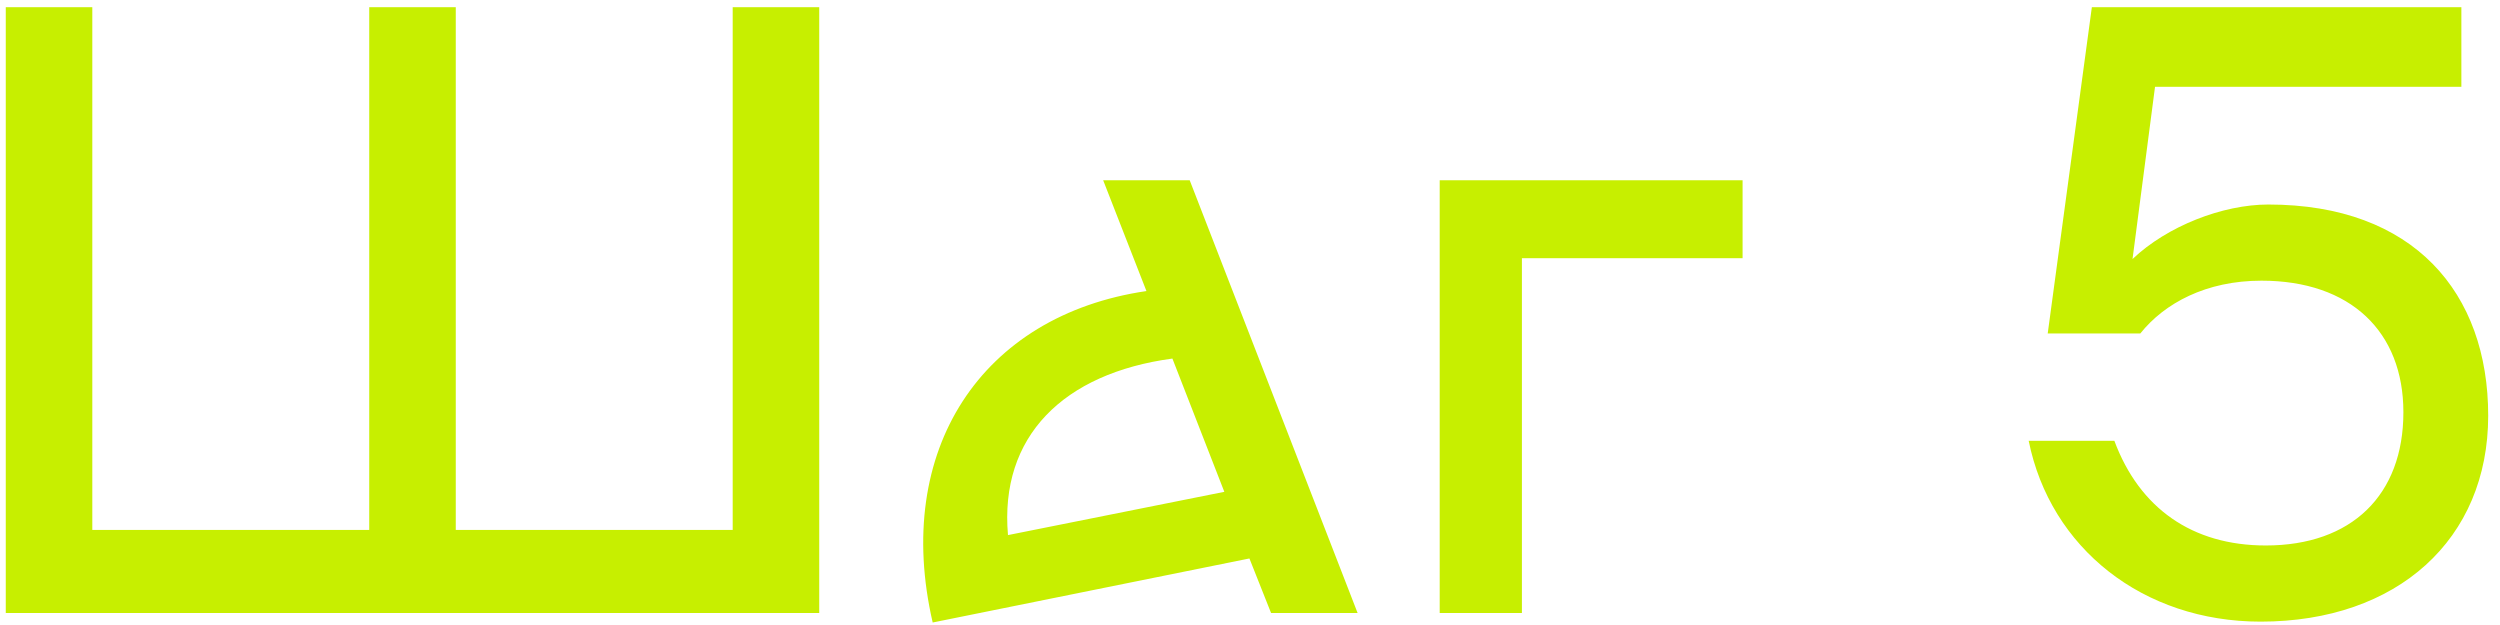
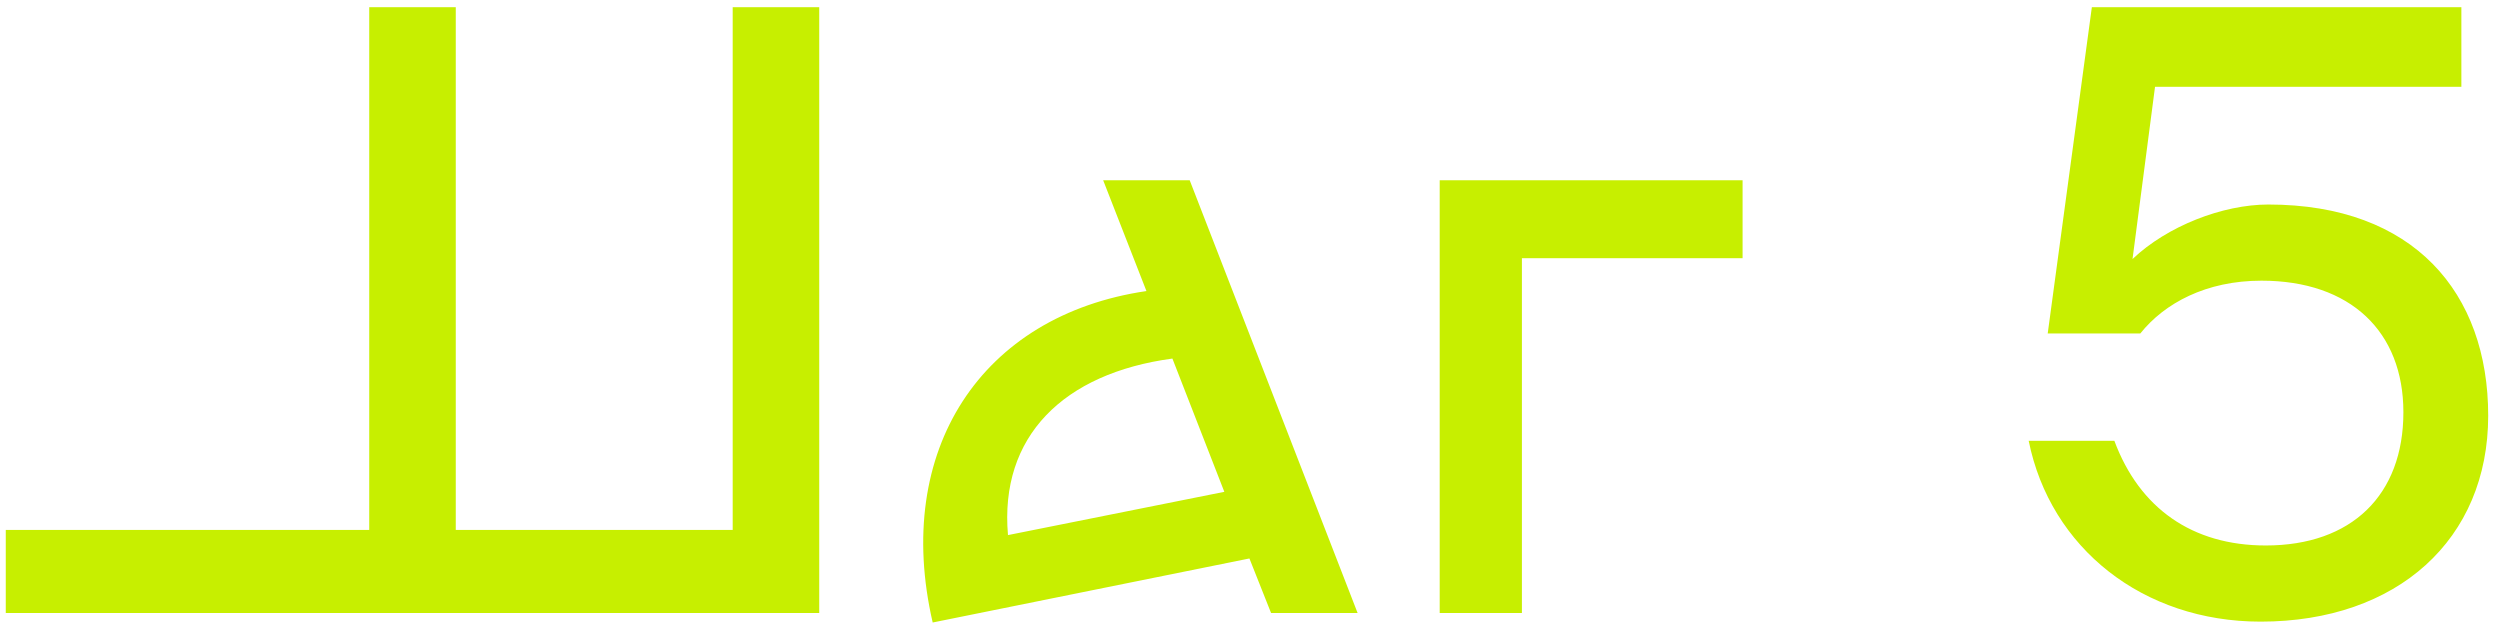
<svg xmlns="http://www.w3.org/2000/svg" width="208" height="52" viewBox="0 0 208 52" fill="none">
-   <path d="M60.96 0.6V44.088H37.92V0.6H30.72V44.088H7.68V0.6H0.48V51H68.16V0.6H60.96ZM112.952 51L98.984 15H91.784L95.384 24.216C81.632 26.232 74.288 37.464 77.6 51.792L103.952 46.464L105.752 51H112.952ZM83.864 44.52C83.144 36.312 88.472 31.056 97.544 29.832L101.864 40.92L83.864 44.52ZM144.983 15H119.783V51H126.623V21.48H144.983V15ZM188.73 17.016C184.914 17.016 180.306 18.816 177.426 21.552L179.298 7.224H204.786V0.6H174.042L170.37 27.744H178.074C180.09 25.224 183.546 23.352 188.154 23.352C195.57 23.352 199.962 27.6 199.962 34.296C199.962 41.208 195.642 45.384 188.514 45.384C182.394 45.384 178.002 42.288 175.914 36.672H168.786C170.586 45.6 178.29 51.72 188.082 51.72C199.458 51.72 207.018 44.88 207.018 34.584C207.018 24.36 200.826 17.016 188.73 17.016Z" fill="#C7EF00" />
+   <path d="M60.96 0.6V44.088H37.92V0.6H30.72V44.088H7.68H0.48V51H68.16V0.6H60.96ZM112.952 51L98.984 15H91.784L95.384 24.216C81.632 26.232 74.288 37.464 77.6 51.792L103.952 46.464L105.752 51H112.952ZM83.864 44.52C83.144 36.312 88.472 31.056 97.544 29.832L101.864 40.92L83.864 44.52ZM144.983 15H119.783V51H126.623V21.48H144.983V15ZM188.73 17.016C184.914 17.016 180.306 18.816 177.426 21.552L179.298 7.224H204.786V0.6H174.042L170.37 27.744H178.074C180.09 25.224 183.546 23.352 188.154 23.352C195.57 23.352 199.962 27.6 199.962 34.296C199.962 41.208 195.642 45.384 188.514 45.384C182.394 45.384 178.002 42.288 175.914 36.672H168.786C170.586 45.6 178.29 51.72 188.082 51.72C199.458 51.72 207.018 44.88 207.018 34.584C207.018 24.36 200.826 17.016 188.73 17.016Z" fill="#C7EF00" />
</svg>